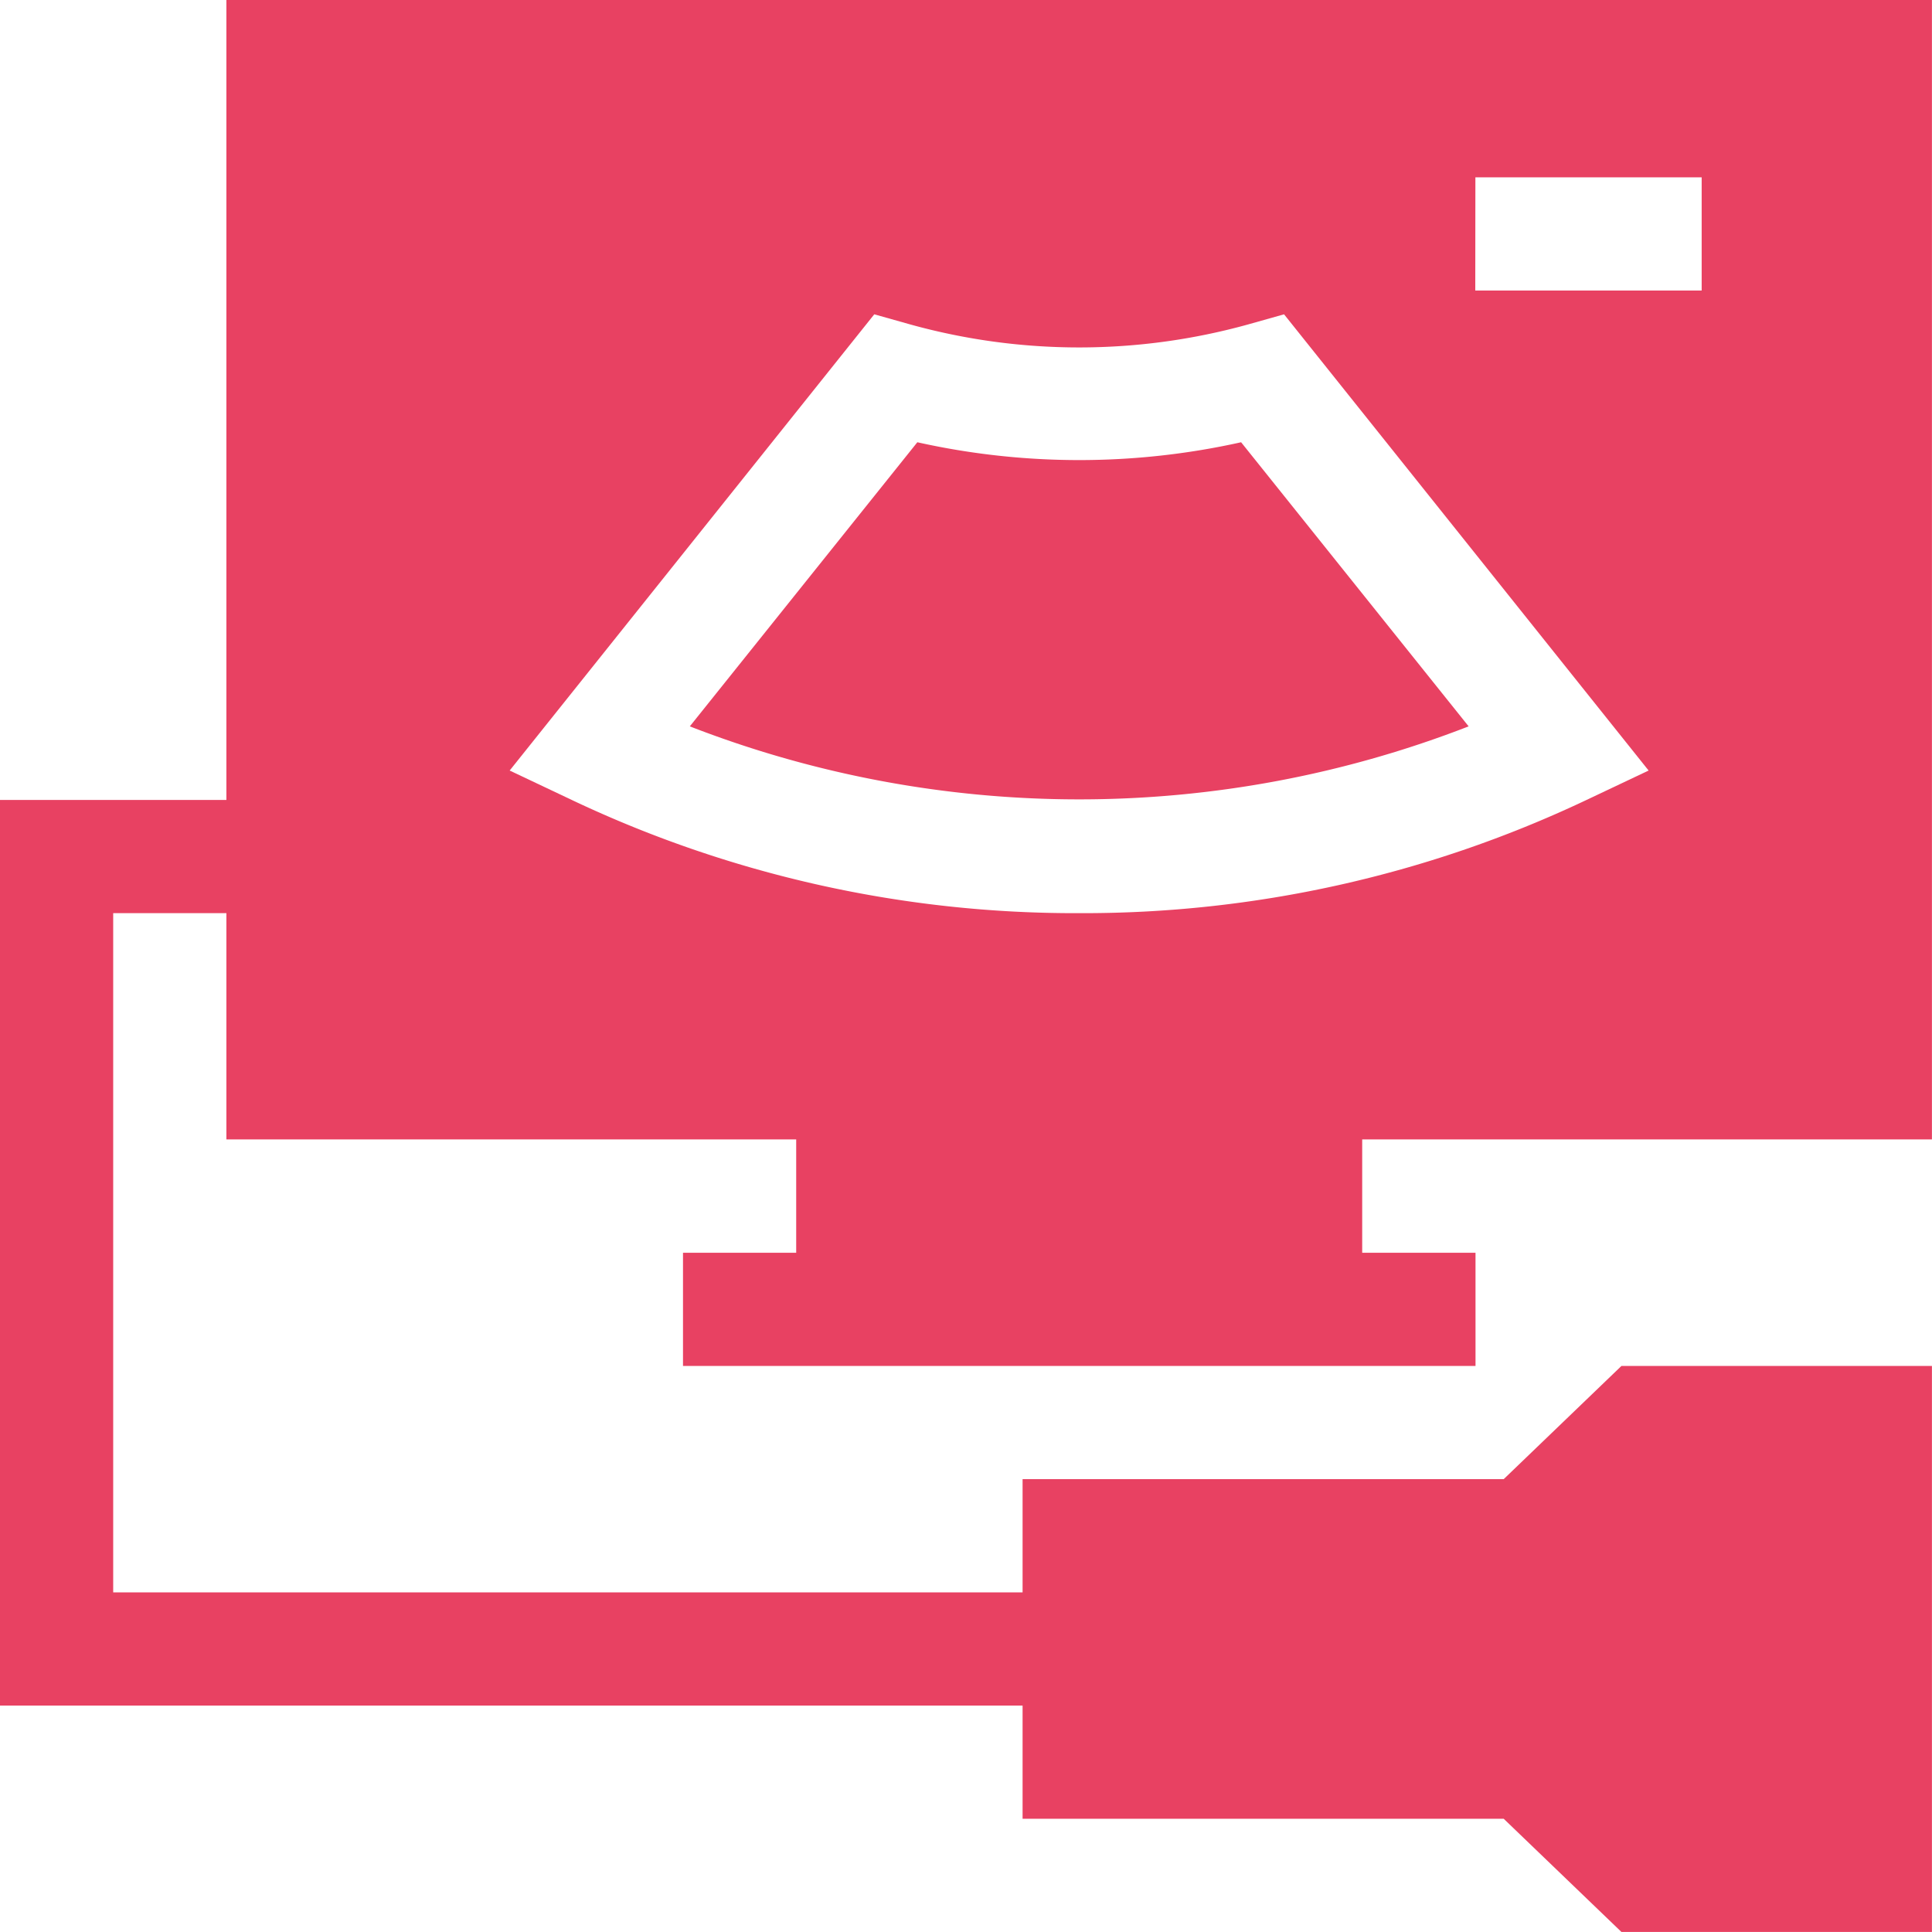
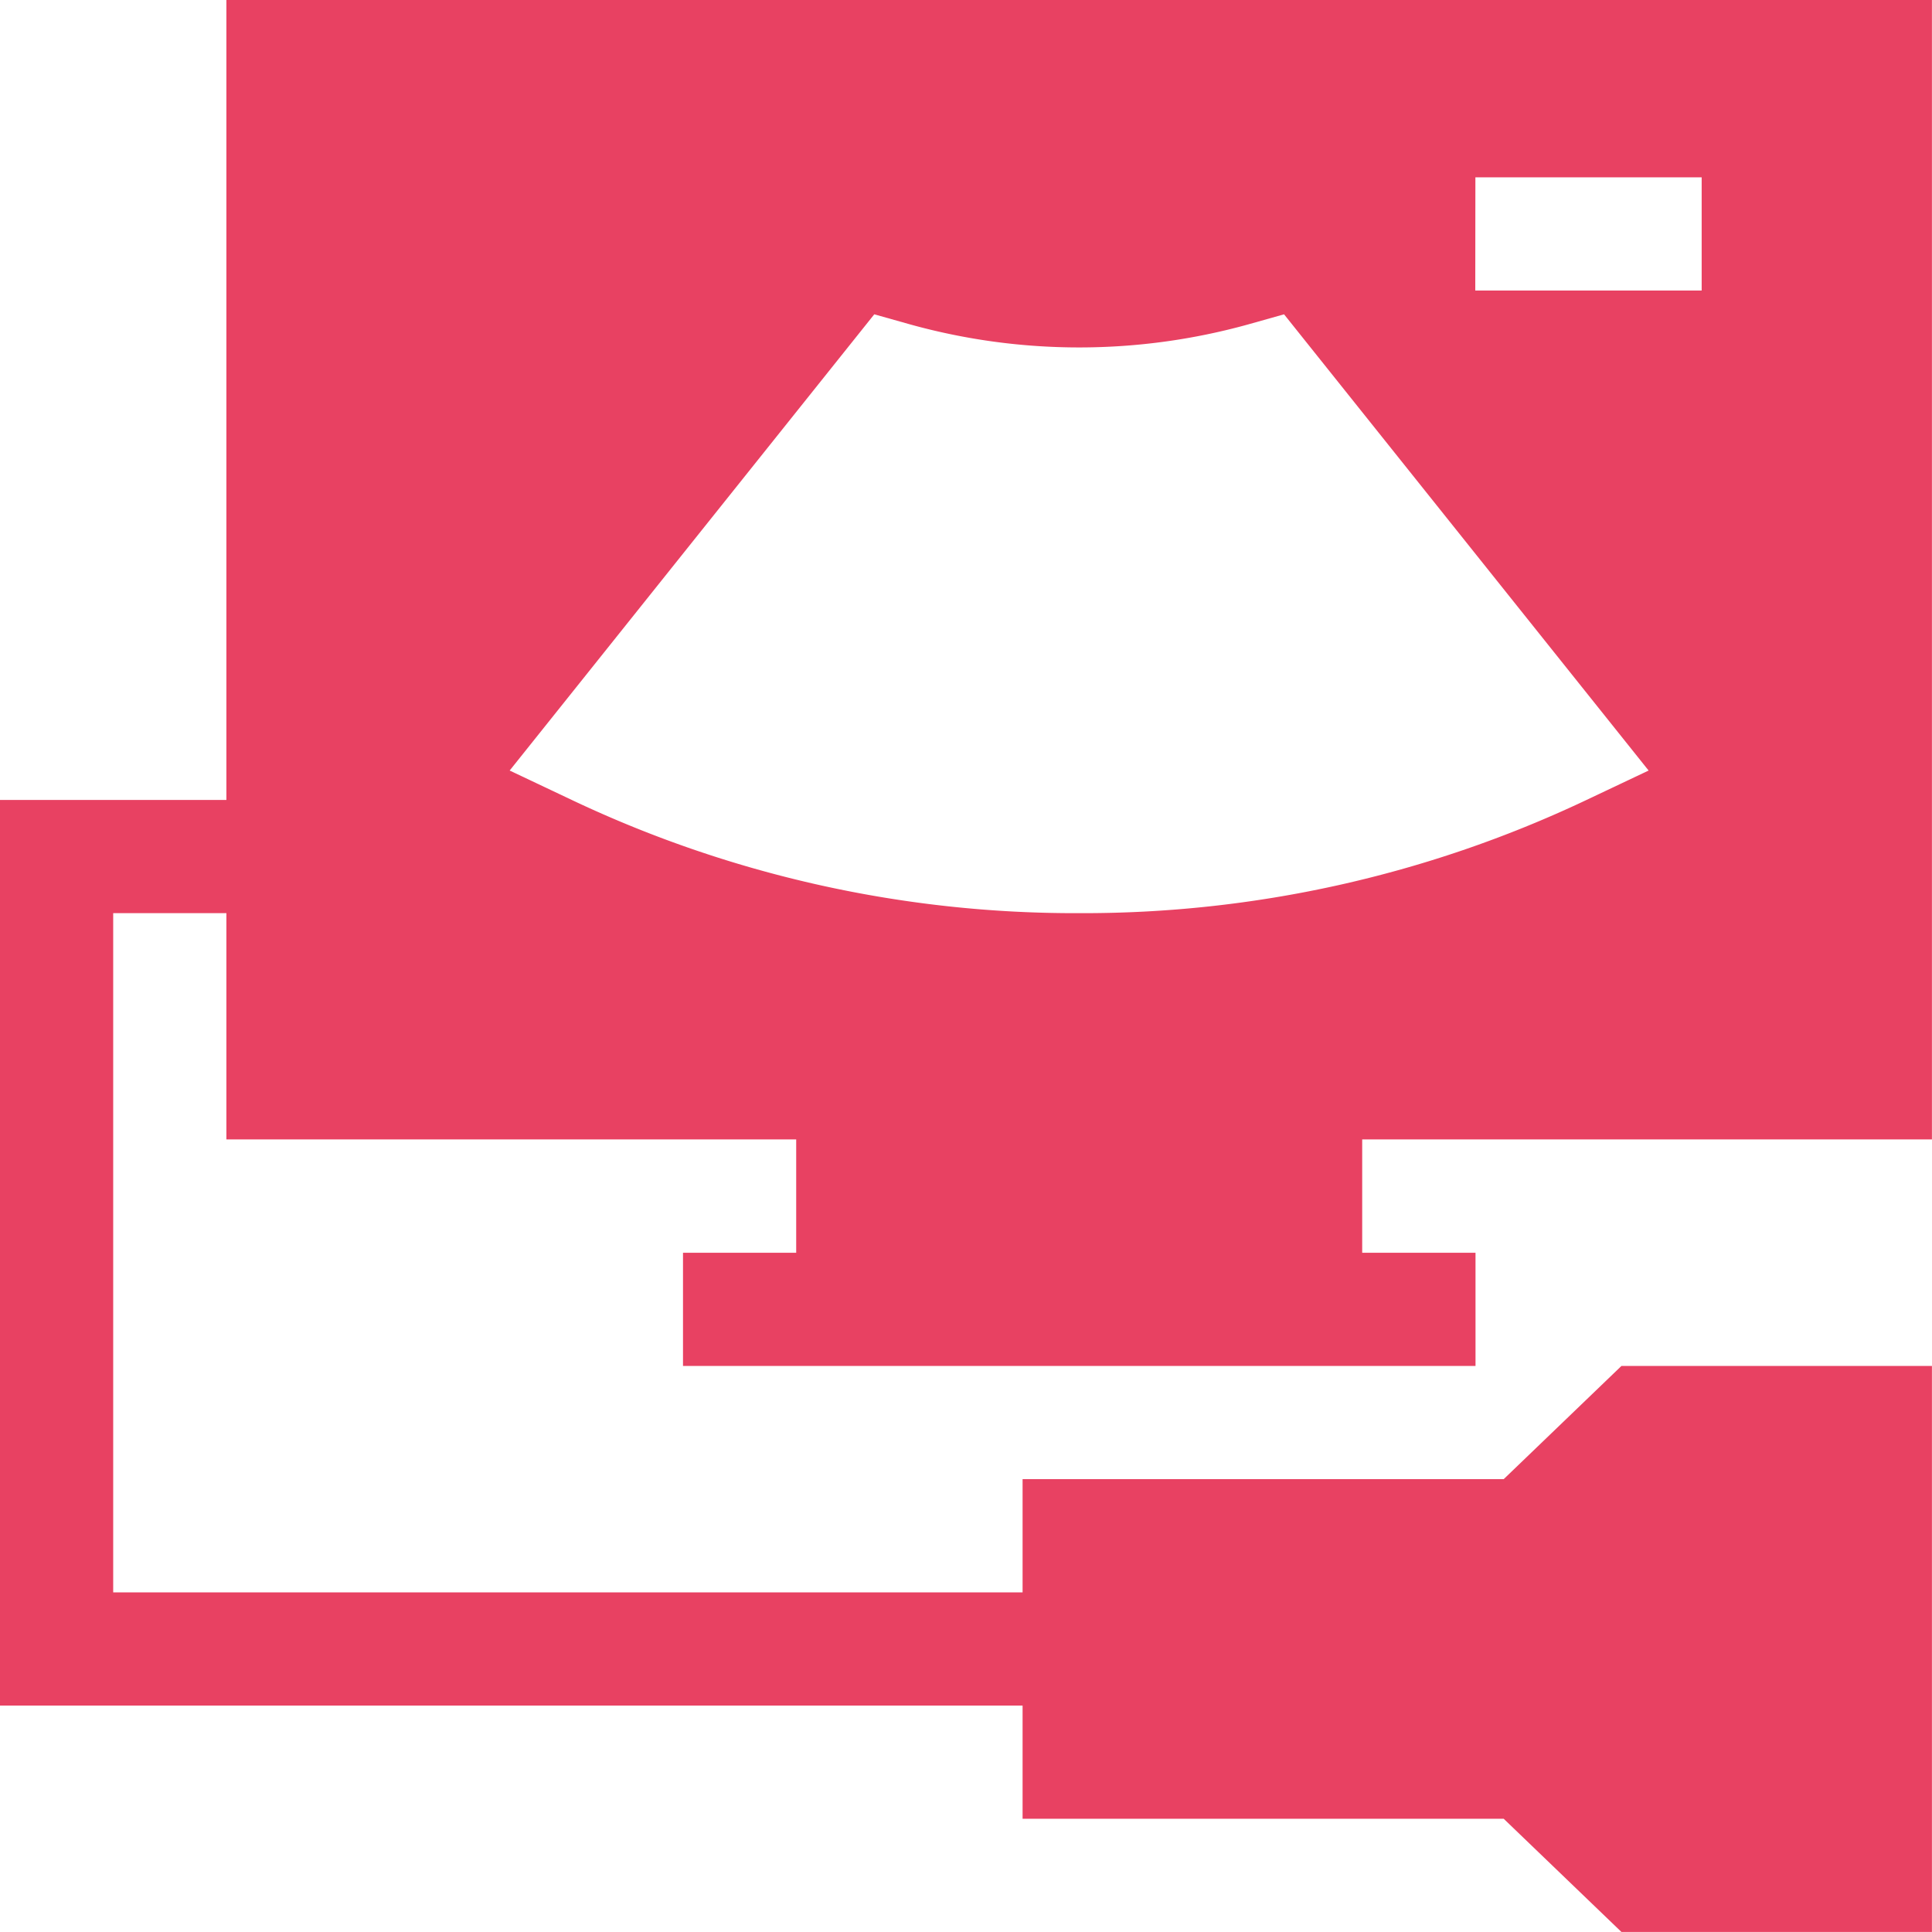
<svg xmlns="http://www.w3.org/2000/svg" width="64" height="64" viewBox="0 0 64.602 64.602">
  <title>ultrasound</title>
  <g>
-     <path d="M208.843 126.7l-7.608-9.5a24.875 24.875 0 0 1-10.826 0l-7.608 9.5a35.944 35.944 0 0 0 26.042 0z" transform="translate(-159.735 -102.412)" fill="#e84162" />
    <path d="M34.193 60.816h16.088l3.936 3.784H64.6V45.675H54.217L50.28 49.46H34.193v3.785H3.785V30.534H7.57V38.1h19.053v3.79h-3.785v3.785h26.5V41.89h-3.789V38.1H64.6V0H7.57v26.749H0v30.282h34.193zM49.334 5.93H56.9v3.785h-7.57zm-20.1 4.58l1.211.341a21.13 21.13 0 0 0 11.28 0l1.211-.341 12.19 15.255-2.158 1.022a39.272 39.272 0 0 1-16.882 3.747A39.27 39.27 0 0 1 19.2 26.787l-2.158-1.022z" fill="#e84162" />
  </g>
</svg>